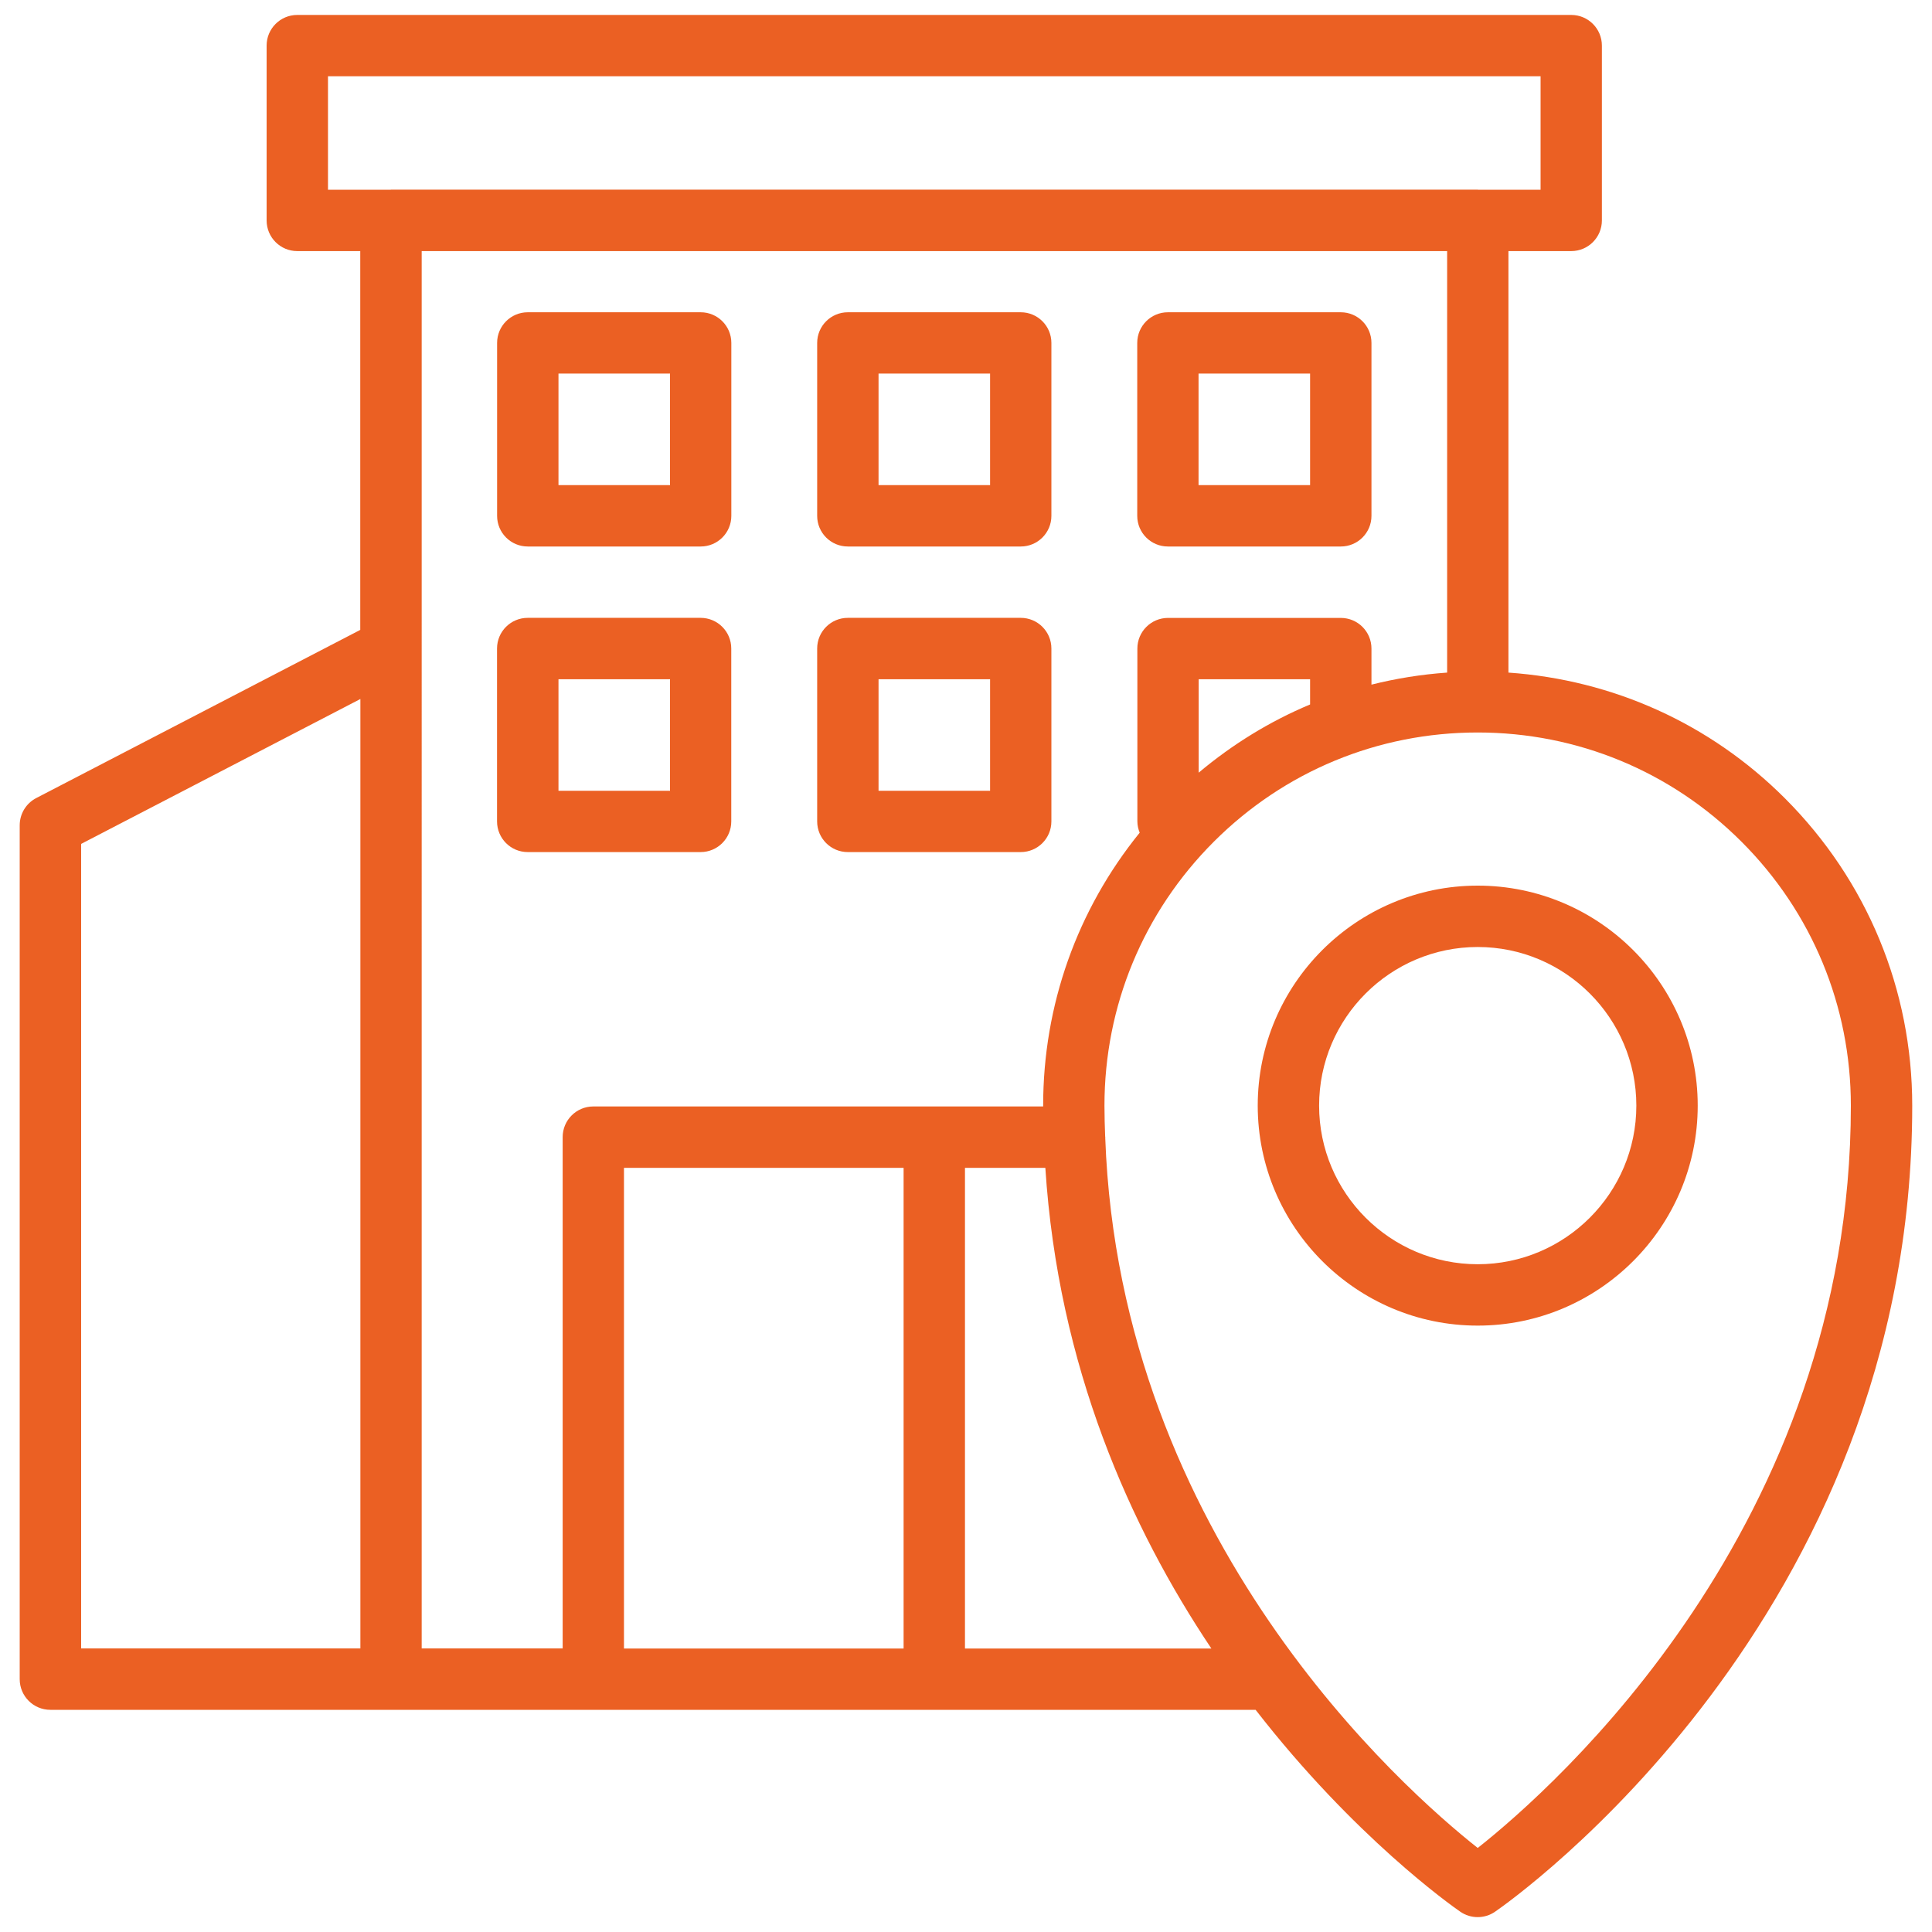
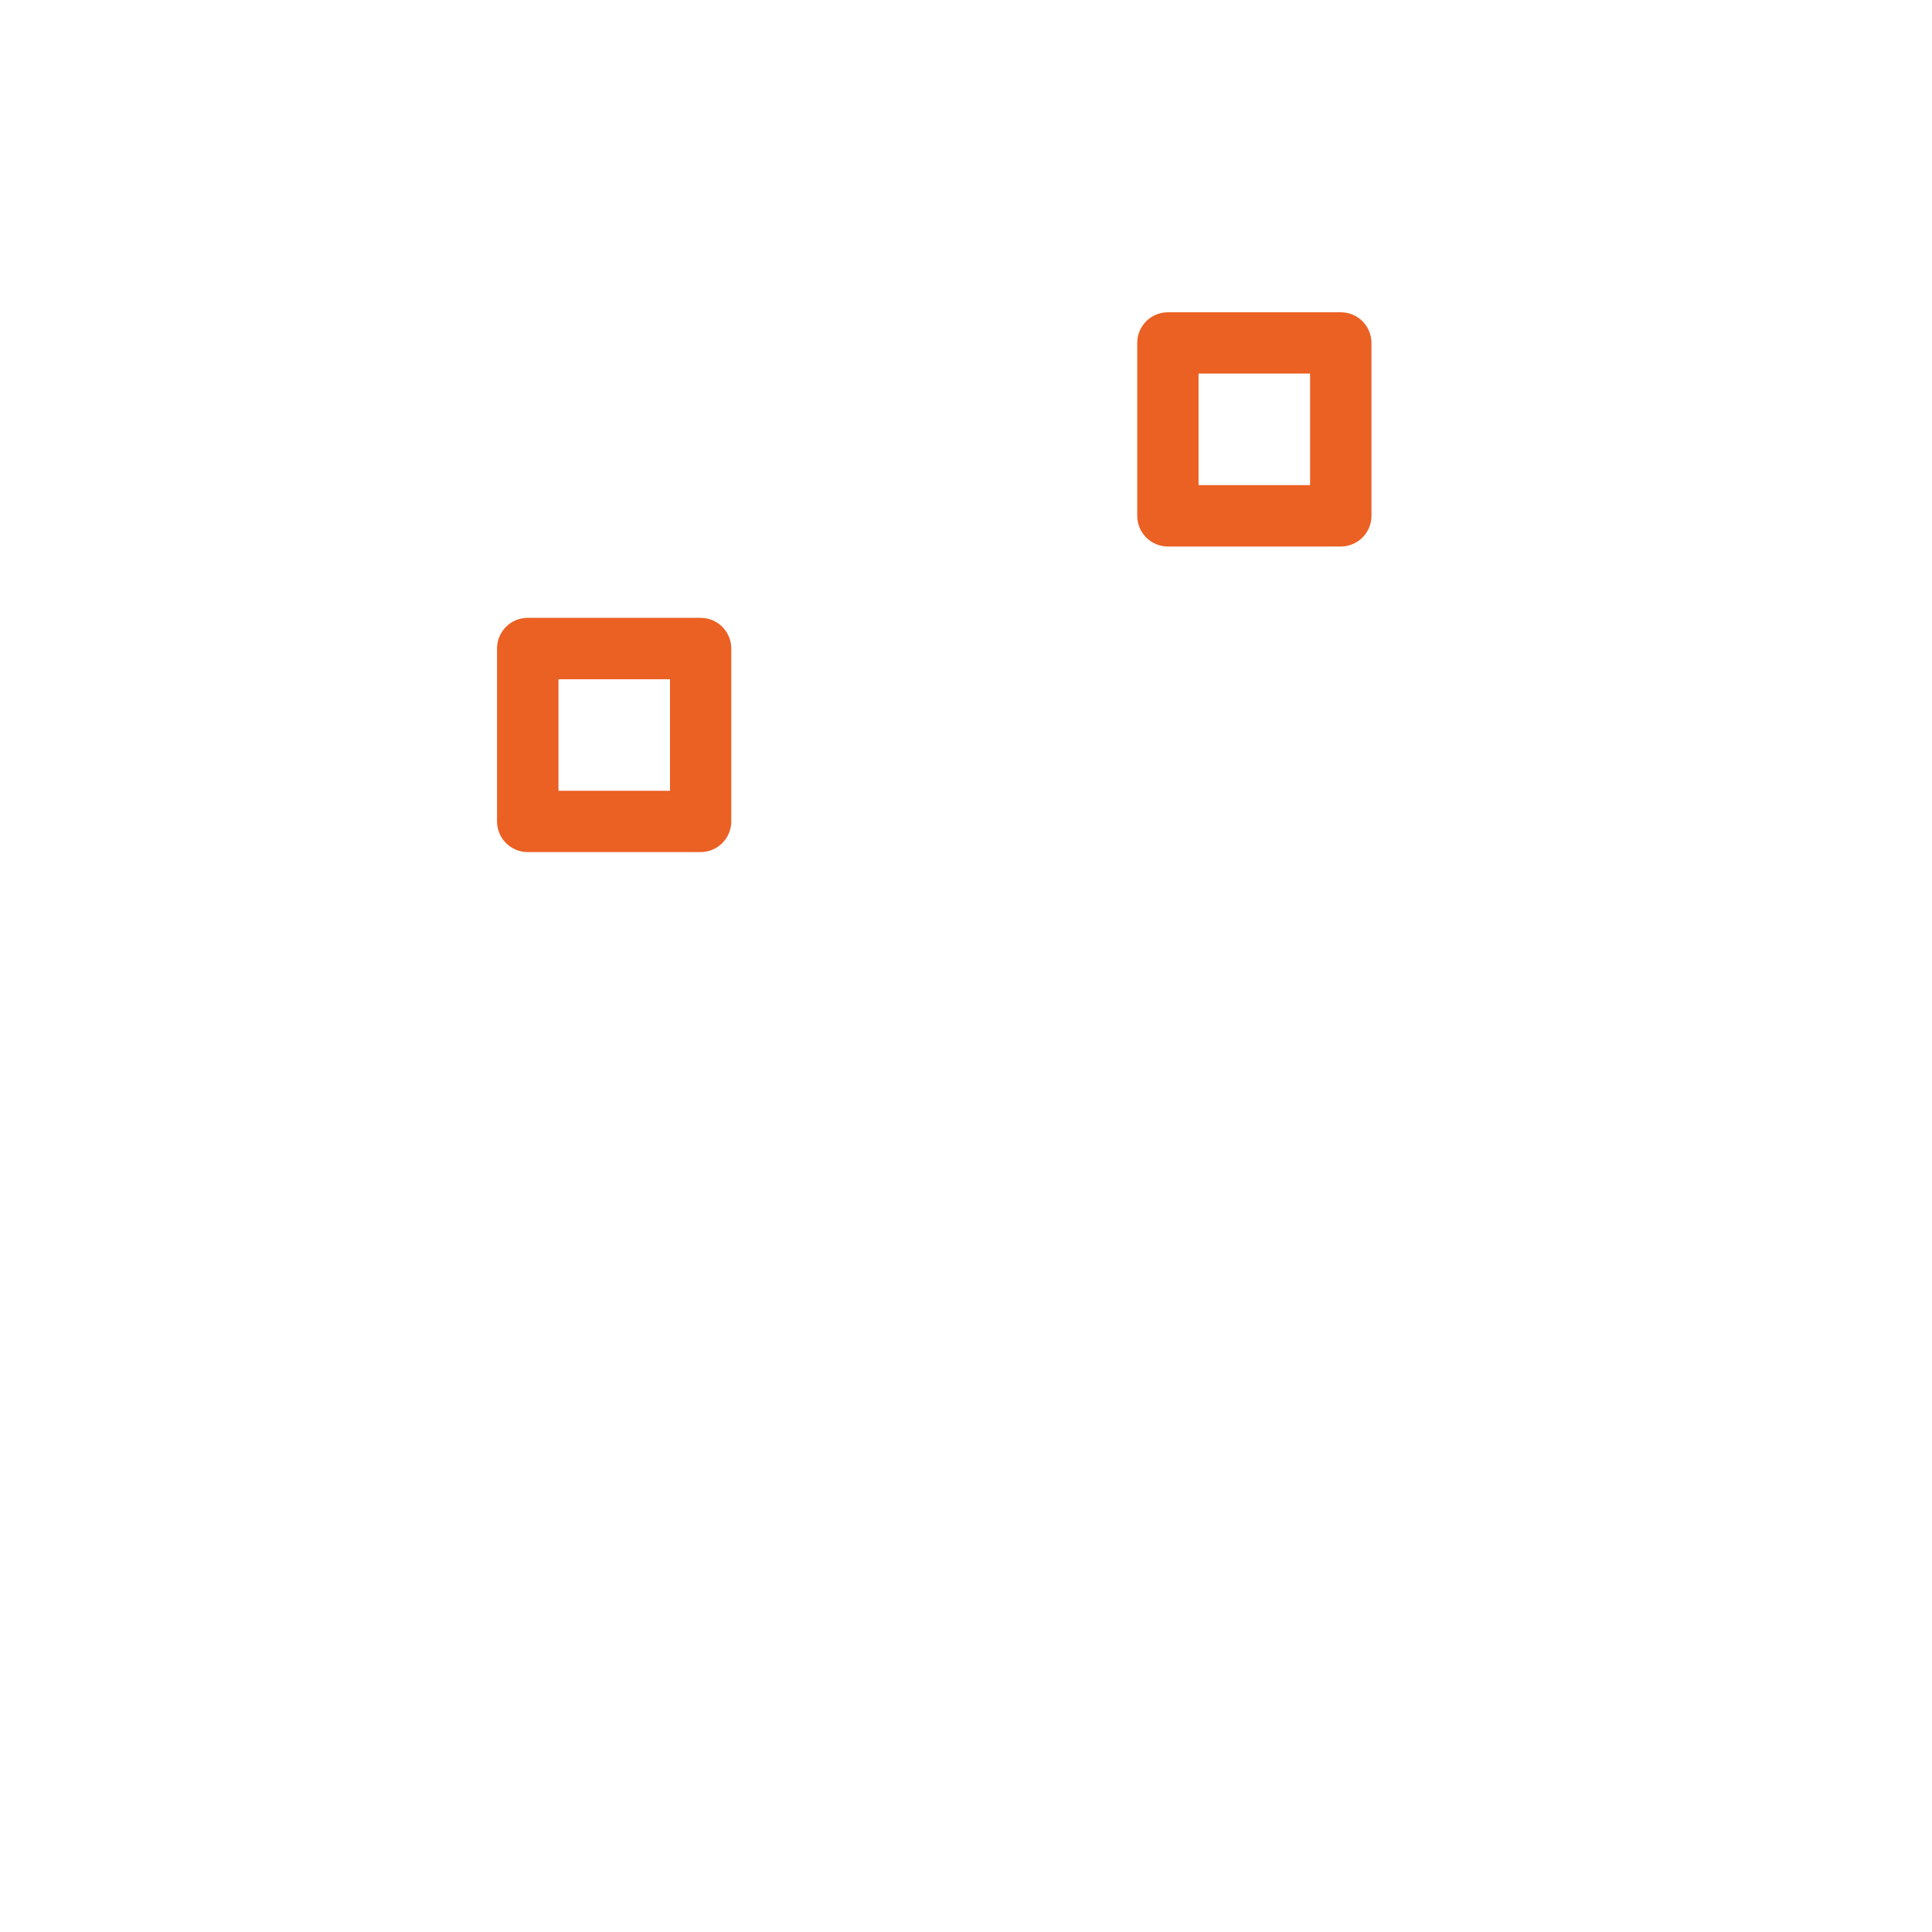
<svg xmlns="http://www.w3.org/2000/svg" id="Livello_1" viewBox="0 0 300 300">
  <defs>
    <style>.cls-1{fill:#eb6023;stroke-width:0px;}</style>
  </defs>
-   <path class="cls-1" d="M277.17,123.97c-11.61-11.61-26.72-18.4-42.94-19.53V38.99h9.75c2.63,0,4.76-2.13,4.76-4.76V7.08c0-2.63-2.13-4.76-4.76-4.76H46.16c-2.63,0-4.76,2.13-4.76,4.76v27.15c0,2.63,2.13,4.76,4.76,4.76h9.78v58.82L5.63,123.92c-1.58.82-2.57,2.45-2.57,4.23v132.59c0,2.63,2.13,4.76,4.76,4.76h52.86s.01,0,.02,0h134.27c15.33,19.76,30.49,30.46,31.77,31.34.82.57,1.76.85,2.71.85s1.89-.28,2.7-.84c2.65-1.82,64.78-45.57,64.78-125.16,0-18.03-7.02-34.97-19.76-47.72h0ZM50.93,11.84h188.29v17.62h-9.71s-.03-.01-.05-.01H60.72s-.03,0-.05.01h-9.74V11.84ZM12.6,131.04l43.36-22.5v147.43H12.6v-124.93ZM65.48,38.99h159.23v65.45c-4,.28-7.92.91-11.75,1.87v-5.6c0-2.63-2.13-4.76-4.76-4.76h-26.83c-2.63,0-4.76,2.13-4.76,4.76v26.82c0,.63.14,1.22.36,1.77-9.7,11.97-14.99,26.76-14.99,42.38,0,.04,0,.08,0,.13h-69.85c-2.63,0-4.76,2.13-4.76,4.76v79.4h-21.89V38.99ZM186.13,119.98v-14.51h17.3v3.92c-6.22,2.6-12.04,6.17-17.3,10.59ZM96.89,181.34h43.42v74.64h-43.42v-74.64ZM149.84,255.98v-74.64h12.48c1.99,30.87,13.21,55.88,25.78,74.64h-38.26ZM229.46,286.95c-11.48-9.08-55.58-47.92-57.84-110.29,0-.03.01-.05.01-.08,0-.04-.02-.07-.02-.1-.06-1.59-.11-3.18-.11-4.79,0-15.48,6.03-30.03,16.97-40.98,10.95-10.94,25.49-16.97,40.98-16.97h0c15.48,0,30.04,6.03,40.98,16.97,10.94,10.94,16.97,25.5,16.97,40.98,0,65.29-46.16,105.95-57.95,115.27Z" />
-   <path class="cls-1" d="M229.46,137.52c-18.83,0-34.16,15.32-34.16,34.16s15.33,34.16,34.16,34.16,34.16-15.33,34.16-34.16-15.33-34.16-34.16-34.16ZM229.46,196.31c-13.58,0-24.63-11.05-24.63-24.63s11.05-24.63,24.63-24.63,24.63,11.05,24.63,24.63-11.05,24.63-24.63,24.63Z" />
-   <path class="cls-1" d="M81.95,84.86h26.85c2.63,0,4.76-2.13,4.76-4.76v-26.85c0-2.63-2.13-4.76-4.76-4.76h-26.85c-2.63,0-4.76,2.13-4.76,4.76v26.85c0,2.63,2.13,4.76,4.76,4.76ZM86.72,58.01h17.32v17.32h-17.32v-17.32Z" />
-   <path class="cls-1" d="M131.65,84.86h26.85c2.63,0,4.76-2.13,4.76-4.76v-26.85c0-2.63-2.13-4.76-4.76-4.76h-26.85c-2.63,0-4.76,2.13-4.76,4.76v26.85c0,2.63,2.13,4.76,4.76,4.76ZM136.42,58.01h17.32v17.32h-17.32v-17.32Z" />
  <path class="cls-1" d="M181.35,84.86h26.85c2.63,0,4.76-2.13,4.76-4.76v-26.85c0-2.63-2.13-4.76-4.76-4.76h-26.85c-2.63,0-4.76,2.13-4.76,4.76v26.85c0,2.63,2.13,4.76,4.76,4.76ZM186.11,58.01h17.32v17.32h-17.32v-17.32Z" />
  <path class="cls-1" d="M108.79,132.31c2.63,0,4.76-2.13,4.76-4.76v-26.85c0-2.63-2.13-4.76-4.76-4.76h-26.85c-2.63,0-4.76,2.13-4.76,4.76v26.85c0,2.63,2.13,4.76,4.76,4.76h26.85ZM86.72,105.47h17.32v17.32h-17.32v-17.32Z" />
-   <path class="cls-1" d="M131.65,132.31h26.85c2.63,0,4.76-2.13,4.76-4.76v-26.85c0-2.63-2.13-4.76-4.76-4.76h-26.85c-2.63,0-4.76,2.13-4.76,4.76v26.85c0,2.63,2.13,4.76,4.76,4.76ZM136.42,105.47h17.32v17.32h-17.32v-17.32Z" />
</svg>